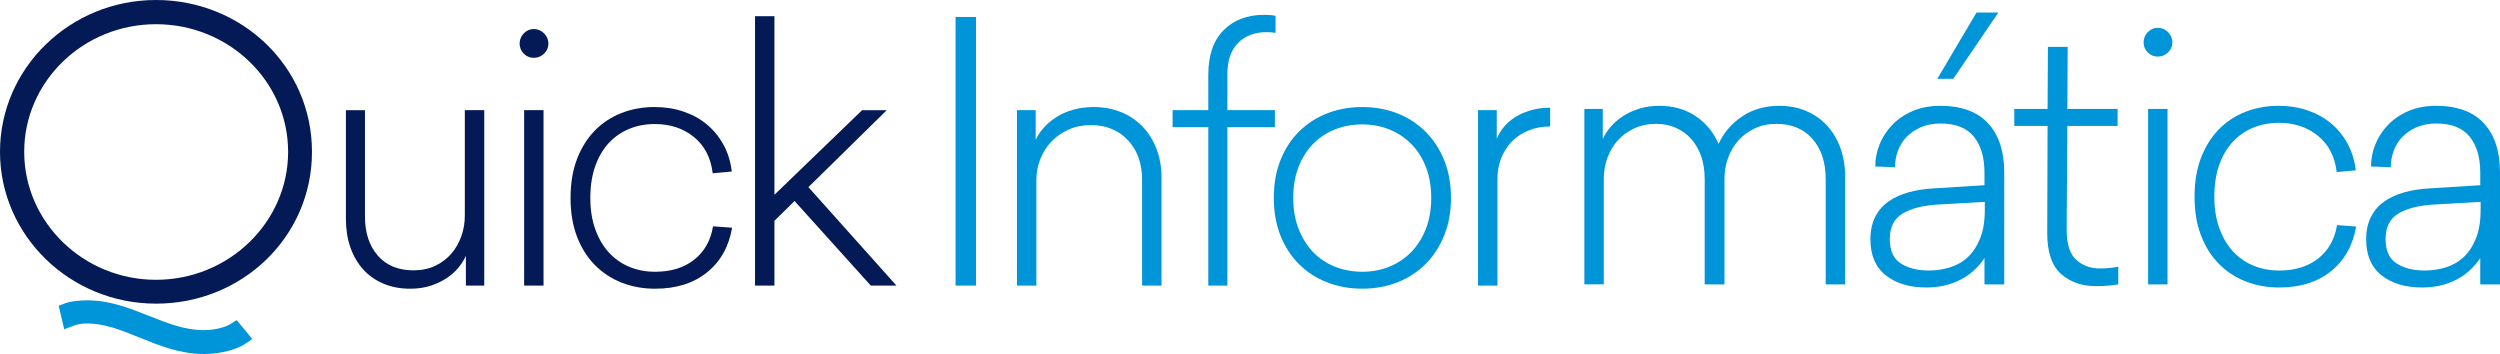
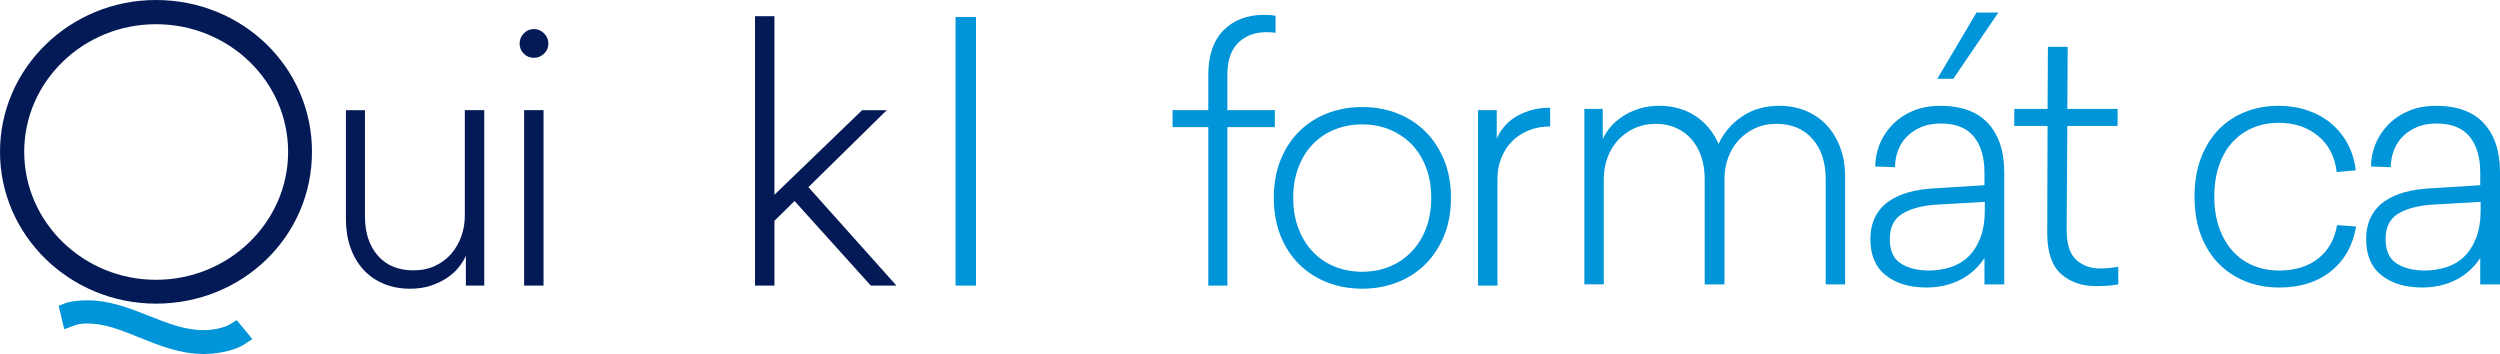
<svg xmlns="http://www.w3.org/2000/svg" id="Capa_2" data-name="Capa 2" viewBox="0 0 1663.73 235.57">
  <defs>
    <style> .cls-1 { fill: #041a57; } .cls-2 { fill: #0094d8; } .cls-3 { fill: #041a57; } </style>
  </defs>
  <g id="Capa_1-2" data-name="Capa 1">
    <g>
      <g>
-         <path class="cls-3" d="M103.8,196.1c-53.53,0-97.83-42.45-97.83-95.06S50.28,5.98,103.8,5.98s97.83,40.38,97.83,95.06-44.07,95.06-97.83,95.06ZM103.8,10.13C52.12,10.13,10.13,50.97,10.13,101.03s41.99,91.14,93.68,91.14,93.91-41.07,93.91-91.14S155.72,10.13,103.8,10.13Z" />
        <path class="cls-1" d="M103.81,202.07C46.57,202.07,0,156.75,0,101.04S46.57,0,103.81,0s103.81,44.38,103.81,101.04-46.57,101.04-103.81,101.04ZM103.81,16.11c-48.36,0-87.7,38.1-87.7,84.93s39.34,85.16,87.7,85.16,87.93-38.2,87.93-85.16S152.29,16.11,103.81,16.11Z" />
      </g>
      <g>
-         <path class="cls-2" d="M159.11,219.29c-2.77,1.85-11.77,5.3-23.53,5.3-21.46,0-39.23-11.31-58.84-17.3-6.23-1.85-12.46-3-18.69-3-3.92,0-7.38.46-11.07,1.85l-.92-3.92c1.85-.69,7.15-1.38,12-1.38,27.69,0,50.07,19.84,77.52,19.84,11.07,0,19.15-3.69,20.76-4.84l2.77,3.46Z" />
        <path class="cls-2" d="M135.58,235.57c-15.73,0-29.38-5.53-42.57-10.87-6.15-2.49-11.97-4.84-18.01-6.69-6.21-1.84-11.77-2.74-16.94-2.74-3.55,0-6.23.44-8.98,1.47l-6.35,2.37-3.7-15.65,4.94-1.84c3.06-1.14,9.55-1.76,14.09-1.76,15.02,0,28.29,5.27,41.13,10.37,12.26,4.87,23.83,9.47,36.39,9.47,9.45,0,16.18-3.02,17.35-3.77l4.54-2.92,6.32,7.56,4.07,5.09-5.42,3.61c-3.8,2.54-14.09,6.31-26.85,6.31Z" />
      </g>
      <g>
        <path class="cls-3" d="M310.04,190.06v-19.84c-1.08,2.46-2.65,5-4.73,7.61-2.08,2.62-4.65,4.96-7.73,7.04-3.08,2.08-6.65,3.81-10.73,5.19-4.08,1.38-8.73,2.08-13.96,2.08-6.46,0-12.34-1.12-17.65-3.34-5.31-2.23-9.8-5.38-13.5-9.46-3.69-4.07-6.54-8.96-8.54-14.65-2-5.69-3-12-3-18.92v-72.45h12.69v70.83c0,10.77,2.84,19.42,8.54,25.96,5.69,6.54,13.61,9.8,23.76,9.8,5.38,0,10.19-1,14.42-3,4.23-2,7.8-4.69,10.73-8.08,2.92-3.38,5.15-7.27,6.69-11.65,1.54-4.38,2.31-8.96,2.31-13.73v-70.14h12.92v116.75h-12.23Z" />
        <path class="cls-3" d="M355.26,19.33c2.61,0,4.88.96,6.81,2.88,1.92,1.92,2.88,4.19,2.88,6.81s-.96,4.85-2.88,6.69c-1.92,1.85-4.19,2.77-6.81,2.77s-4.85-.92-6.69-2.77c-1.85-1.85-2.77-4.07-2.77-6.69s.92-4.88,2.77-6.81c1.85-1.92,4.07-2.88,6.69-2.88ZM348.8,190.06v-116.75h12.92v116.75h-12.92Z" />
-         <path class="cls-1" d="M435.78,71.24c6.77,0,13.11,1,19.03,3,5.92,2,11.11,4.85,15.57,8.54,4.46,3.69,8.15,8.19,11.07,13.5,2.92,5.31,4.77,11.27,5.54,17.88l-12.69,1.15c-1.23-10.3-5.39-18.34-12.46-24.11-7.08-5.77-15.77-8.65-26.07-8.65-6.15,0-11.85,1.08-17.07,3.23-5.23,2.16-9.77,5.31-13.61,9.46-3.85,4.15-6.85,9.31-9,15.46-2.16,6.15-3.23,13.15-3.23,21s1.11,14.85,3.34,21c2.23,6.15,5.27,11.31,9.11,15.46,3.84,4.15,8.38,7.31,13.61,9.46,5.23,2.16,10.92,3.23,17.07,3.23,10.61,0,19.3-2.69,26.07-8.08,6.77-5.38,10.92-12.77,12.46-22.15l12.69.92c-2.16,12.62-7.73,22.54-16.73,29.76-9,7.23-20.5,10.84-34.49,10.84-8,0-15.42-1.35-22.26-4.04-6.85-2.69-12.81-6.61-17.88-11.77-5.07-5.15-9.04-11.46-11.88-18.92-2.85-7.46-4.27-16.04-4.27-25.73s1.42-18.26,4.27-25.73c2.85-7.46,6.77-13.76,11.77-18.92,5-5.15,10.92-9.07,17.77-11.77,6.84-2.69,14.26-4.04,22.26-4.04Z" />
        <path class="cls-3" d="M573.75,73.32h16.38l-52.14,51.22,58.6,65.53h-17.07l-50.76-56.3-13.38,13.15v43.15h-12.92V10.79h12.92v118.82l58.37-56.3Z" />
        <path class="cls-2" d="M635.92,190.06V11.29h13.61v178.77h-13.61Z" />
-         <path class="cls-2" d="M727.98,71.24c6.46,0,12.46,1.12,18,3.34,5.54,2.23,10.3,5.42,14.31,9.58,4,4.15,7.11,9.11,9.34,14.88,2.23,5.77,3.35,12.19,3.35,19.27v71.75h-12.92v-70.14c0-11.07-3.15-19.96-9.46-26.65-6.31-6.69-14.54-10.04-24.69-10.04-5.39,0-10.31,1-14.77,3-4.46,2-8.27,4.65-11.42,7.96-3.15,3.31-5.62,7.19-7.38,11.65-1.77,4.46-2.65,9.15-2.65,14.07v70.14h-12.92v-116.75h12.46v19.84c1.23-2.77,3-5.46,5.31-8.07,2.31-2.61,5.08-4.96,8.31-7.04,3.23-2.08,6.96-3.73,11.19-4.96,4.23-1.23,8.88-1.85,13.96-1.85Z" />
        <path class="cls-2" d="M841.49,9.87c3.08,0,5.54.23,7.38.69v11.31c-.77-.15-1.65-.27-2.65-.35-1-.08-2.12-.12-3.35-.12-7.84,0-14.15,2.39-18.92,7.15-4.77,4.77-7.15,11.77-7.15,21v23.76h31.61v11.31h-31.61v105.44h-12.69v-105.44h-23.76v-11.31h23.76v-23.53c0-12.92,3.38-22.8,10.15-29.65,6.77-6.84,15.84-10.27,27.22-10.27Z" />
        <path class="cls-2" d="M906.55,71.24c8.31,0,16.04,1.38,23.19,4.15,7.15,2.77,13.38,6.77,18.69,12,5.31,5.23,9.5,11.58,12.57,19.03,3.08,7.46,4.61,15.88,4.61,25.26s-1.54,17.81-4.61,25.26c-3.08,7.46-7.27,13.81-12.57,19.03-5.31,5.23-11.53,9.23-18.69,12-7.15,2.77-14.88,4.15-23.19,4.15s-16.04-1.38-23.19-4.15c-7.15-2.77-13.38-6.77-18.69-12-5.31-5.23-9.46-11.57-12.46-19.03-3-7.46-4.5-15.88-4.5-25.26s1.5-17.8,4.5-25.26c3-7.46,7.15-13.8,12.46-19.03,5.31-5.23,11.54-9.23,18.69-12,7.15-2.77,14.88-4.15,23.19-4.15ZM906.55,82.78c-6.46,0-12.5,1.12-18.11,3.34-5.62,2.23-10.46,5.42-14.54,9.58-4.08,4.15-7.31,9.27-9.69,15.34-2.39,6.08-3.58,12.96-3.58,20.65s1.19,14.57,3.58,20.65c2.38,6.08,5.61,11.23,9.69,15.46,4.07,4.23,8.92,7.46,14.54,9.69,5.61,2.23,11.65,3.35,18.11,3.35s12.46-1.11,18-3.35c5.54-2.23,10.38-5.46,14.54-9.69,4.15-4.23,7.42-9.38,9.8-15.46,2.38-6.07,3.58-12.96,3.58-20.65s-1.19-14.57-3.58-20.65c-2.39-6.07-5.65-11.19-9.8-15.34-4.15-4.15-9-7.34-14.54-9.58-5.54-2.23-11.54-3.34-18-3.34Z" />
        <path class="cls-2" d="M1031.61,84.16c-5.38,0-10.27.92-14.65,2.77-4.38,1.85-8.08,4.35-11.08,7.5-3,3.15-5.31,6.85-6.92,11.07-1.62,4.23-2.42,8.73-2.42,13.5v71.06h-12.92v-116.75h12.46v19.15c.92-2.46,2.38-4.96,4.38-7.5,2-2.54,4.46-4.77,7.38-6.69,2.92-1.92,6.38-3.5,10.38-4.73,4-1.23,8.46-1.85,13.38-1.85v12.46Z" />
      </g>
      <g>
        <path class="cls-2" d="M1184.29,70.43c6.46,0,12.38,1.15,17.77,3.46,5.38,2.31,9.96,5.5,13.73,9.58,3.77,4.08,6.73,9,8.88,14.77,2.15,5.77,3.23,12.11,3.23,19.03v71.99h-12.92v-70.14c0-11.07-2.92-19.96-8.77-26.65-5.85-6.69-13.84-10.04-24-10.04-5.38,0-10.19,1-14.42,3-4.23,2-7.84,4.65-10.84,7.96-3,3.31-5.31,7.19-6.92,11.65-1.62,4.46-2.42,9.15-2.42,14.07v70.14h-13.15v-70.14c0-5.54-.77-10.53-2.31-15-1.54-4.46-3.73-8.31-6.58-11.54-2.85-3.23-6.27-5.73-10.27-7.5-4-1.77-8.39-2.65-13.15-2.65-5.38,0-10.23,1-14.54,3-4.31,2-7.96,4.65-10.96,7.96-3,3.31-5.31,7.19-6.92,11.65-1.62,4.46-2.42,9.15-2.42,14.07v70.14h-12.92v-116.75h12.23v20.07c1.23-2.77,2.96-5.46,5.19-8.07,2.23-2.61,4.92-4.96,8.08-7.04,3.15-2.08,6.76-3.77,10.84-5.08,4.07-1.3,8.57-1.96,13.5-1.96,9.23,0,17.26,2.27,24.11,6.81,6.84,4.54,11.96,10.73,15.35,18.57,3.38-7.38,8.57-13.46,15.57-18.23,7-4.77,15.34-7.15,25.03-7.15Z" />
        <path class="cls-2" d="M1291.34,70.43c14,0,24.57,3.89,31.73,11.65,7.15,7.77,10.73,18.65,10.73,32.65v74.52h-13.15v-17.54c-4.31,6.46-9.77,11.35-16.38,14.65-6.62,3.31-14.07,4.96-22.38,4.96-11.07,0-20.03-2.69-26.88-8.07-6.85-5.38-10.27-13.38-10.27-24,0-5.69,1.04-10.61,3.12-14.77,2.08-4.15,5-7.57,8.77-10.27,3.77-2.69,8.27-4.76,13.5-6.23,5.23-1.46,11-2.34,17.3-2.65l33.22-2.08v-8.31c0-10.3-2.39-18.34-7.15-24.11-4.77-5.77-12.08-8.65-21.92-8.65-5.08,0-9.54.85-13.38,2.54-3.85,1.69-7.04,3.89-9.57,6.58-2.54,2.69-4.43,5.77-5.65,9.23-1.23,3.46-1.85,7.04-1.85,10.73l-13.15-.46c0-5.07.96-10,2.88-14.77,1.92-4.77,4.73-9.07,8.42-12.92,3.69-3.84,8.23-6.92,13.61-9.23,5.38-2.31,11.54-3.46,18.46-3.46ZM1288.8,136.18c-9.54.62-17.11,2.62-22.73,6-5.62,3.38-8.42,9-8.42,16.84s2.42,13.11,7.27,16.27c4.85,3.15,11.11,4.73,18.8,4.73,4.76,0,9.42-.69,13.96-2.08,4.53-1.39,8.49-3.65,11.88-6.81,3.38-3.15,6.11-7.3,8.19-12.46,2.08-5.15,3.12-11.5,3.12-19.03v-5.31l-32.07,1.85ZM1289.27,52.43l26.07-44.07h14.54l-29.99,44.07h-10.61Z" />
        <path class="cls-2" d="M1397.47,178.64c2.61,0,4.92-.12,6.92-.35,2-.23,3.77-.5,5.31-.81v11.77c-1.69.31-3.73.58-6.11.81-2.39.23-5.27.35-8.65.35-9.54,0-17.34-2.73-23.42-8.19-6.08-5.46-9.11-14.5-9.11-27.11l.23-71.29h-22.15v-11.31h22.15l.23-41.3h13.15l-.23,41.3h33.45v11.31h-33.45l-.46,68.99c0,9.54,2.11,16.23,6.34,20.07,4.23,3.85,9.5,5.77,15.8,5.77Z" />
-         <path class="cls-2" d="M1436.01,18.51c2.61,0,4.88.96,6.81,2.88,1.92,1.92,2.88,4.19,2.88,6.81s-.96,4.85-2.88,6.69c-1.92,1.85-4.19,2.77-6.81,2.77s-4.85-.92-6.69-2.77c-1.85-1.85-2.77-4.07-2.77-6.69s.92-4.88,2.77-6.81c1.84-1.92,4.07-2.88,6.69-2.88ZM1429.55,189.25v-116.75h12.92v116.75h-12.92Z" />
        <path class="cls-2" d="M1516.53,70.43c6.77,0,13.11,1,19.03,3,5.92,2,11.11,4.85,15.58,8.54,4.46,3.69,8.15,8.19,11.07,13.5,2.92,5.31,4.77,11.27,5.54,17.88l-12.69,1.15c-1.23-10.3-5.39-18.34-12.46-24.11-7.08-5.77-15.77-8.65-26.07-8.65-6.16,0-11.85,1.08-17.07,3.23-5.23,2.16-9.77,5.31-13.62,9.46-3.85,4.15-6.85,9.31-9,15.46-2.16,6.15-3.23,13.15-3.23,21s1.12,14.85,3.35,21c2.23,6.15,5.27,11.31,9.11,15.46,3.84,4.15,8.38,7.31,13.62,9.46,5.23,2.16,10.92,3.23,17.07,3.23,10.61,0,19.3-2.69,26.07-8.08,6.77-5.38,10.92-12.77,12.46-22.15l12.69.92c-2.16,12.62-7.73,22.54-16.73,29.76-9,7.23-20.5,10.84-34.49,10.84-8,0-15.42-1.35-22.27-4.04-6.85-2.69-12.81-6.61-17.88-11.77-5.07-5.15-9.04-11.46-11.88-18.92-2.85-7.46-4.27-16.04-4.27-25.73s1.42-18.26,4.27-25.73c2.85-7.46,6.77-13.76,11.77-18.92,5-5.15,10.92-9.07,17.77-11.77,6.84-2.69,14.27-4.04,22.27-4.04Z" />
        <path class="cls-2" d="M1621.28,70.43c13.99,0,24.57,3.89,31.72,11.65,7.15,7.77,10.73,18.65,10.73,32.65v74.52h-13.15v-17.54c-4.31,6.46-9.77,11.35-16.38,14.65-6.61,3.31-14.07,4.96-22.38,4.96-11.08,0-20.04-2.69-26.88-8.07-6.85-5.38-10.27-13.38-10.27-24,0-5.69,1.04-10.61,3.12-14.77,2.08-4.15,5-7.57,8.77-10.27,3.77-2.69,8.27-4.76,13.5-6.23,5.23-1.46,11-2.34,17.31-2.65l33.22-2.08v-8.31c0-10.3-2.39-18.34-7.15-24.11-4.77-5.77-12.08-8.65-21.92-8.65-5.08,0-9.54.85-13.38,2.54-3.85,1.69-7.04,3.89-9.58,6.58-2.54,2.69-4.42,5.77-5.65,9.23-1.23,3.46-1.85,7.04-1.85,10.73l-13.15-.46c0-5.07.96-10,2.88-14.77,1.92-4.77,4.73-9.07,8.42-12.92,3.69-3.84,8.23-6.92,13.61-9.23,5.38-2.31,11.53-3.46,18.46-3.46ZM1618.74,136.18c-9.54.62-17.11,2.62-22.72,6-5.62,3.38-8.42,9-8.42,16.84s2.42,13.11,7.27,16.27c4.85,3.15,11.11,4.73,18.81,4.73,4.76,0,9.42-.69,13.96-2.08,4.54-1.39,8.5-3.65,11.88-6.81,3.38-3.15,6.11-7.3,8.19-12.46,2.08-5.15,3.12-11.5,3.12-19.03v-5.31l-32.07,1.85Z" />
      </g>
    </g>
  </g>
</svg>